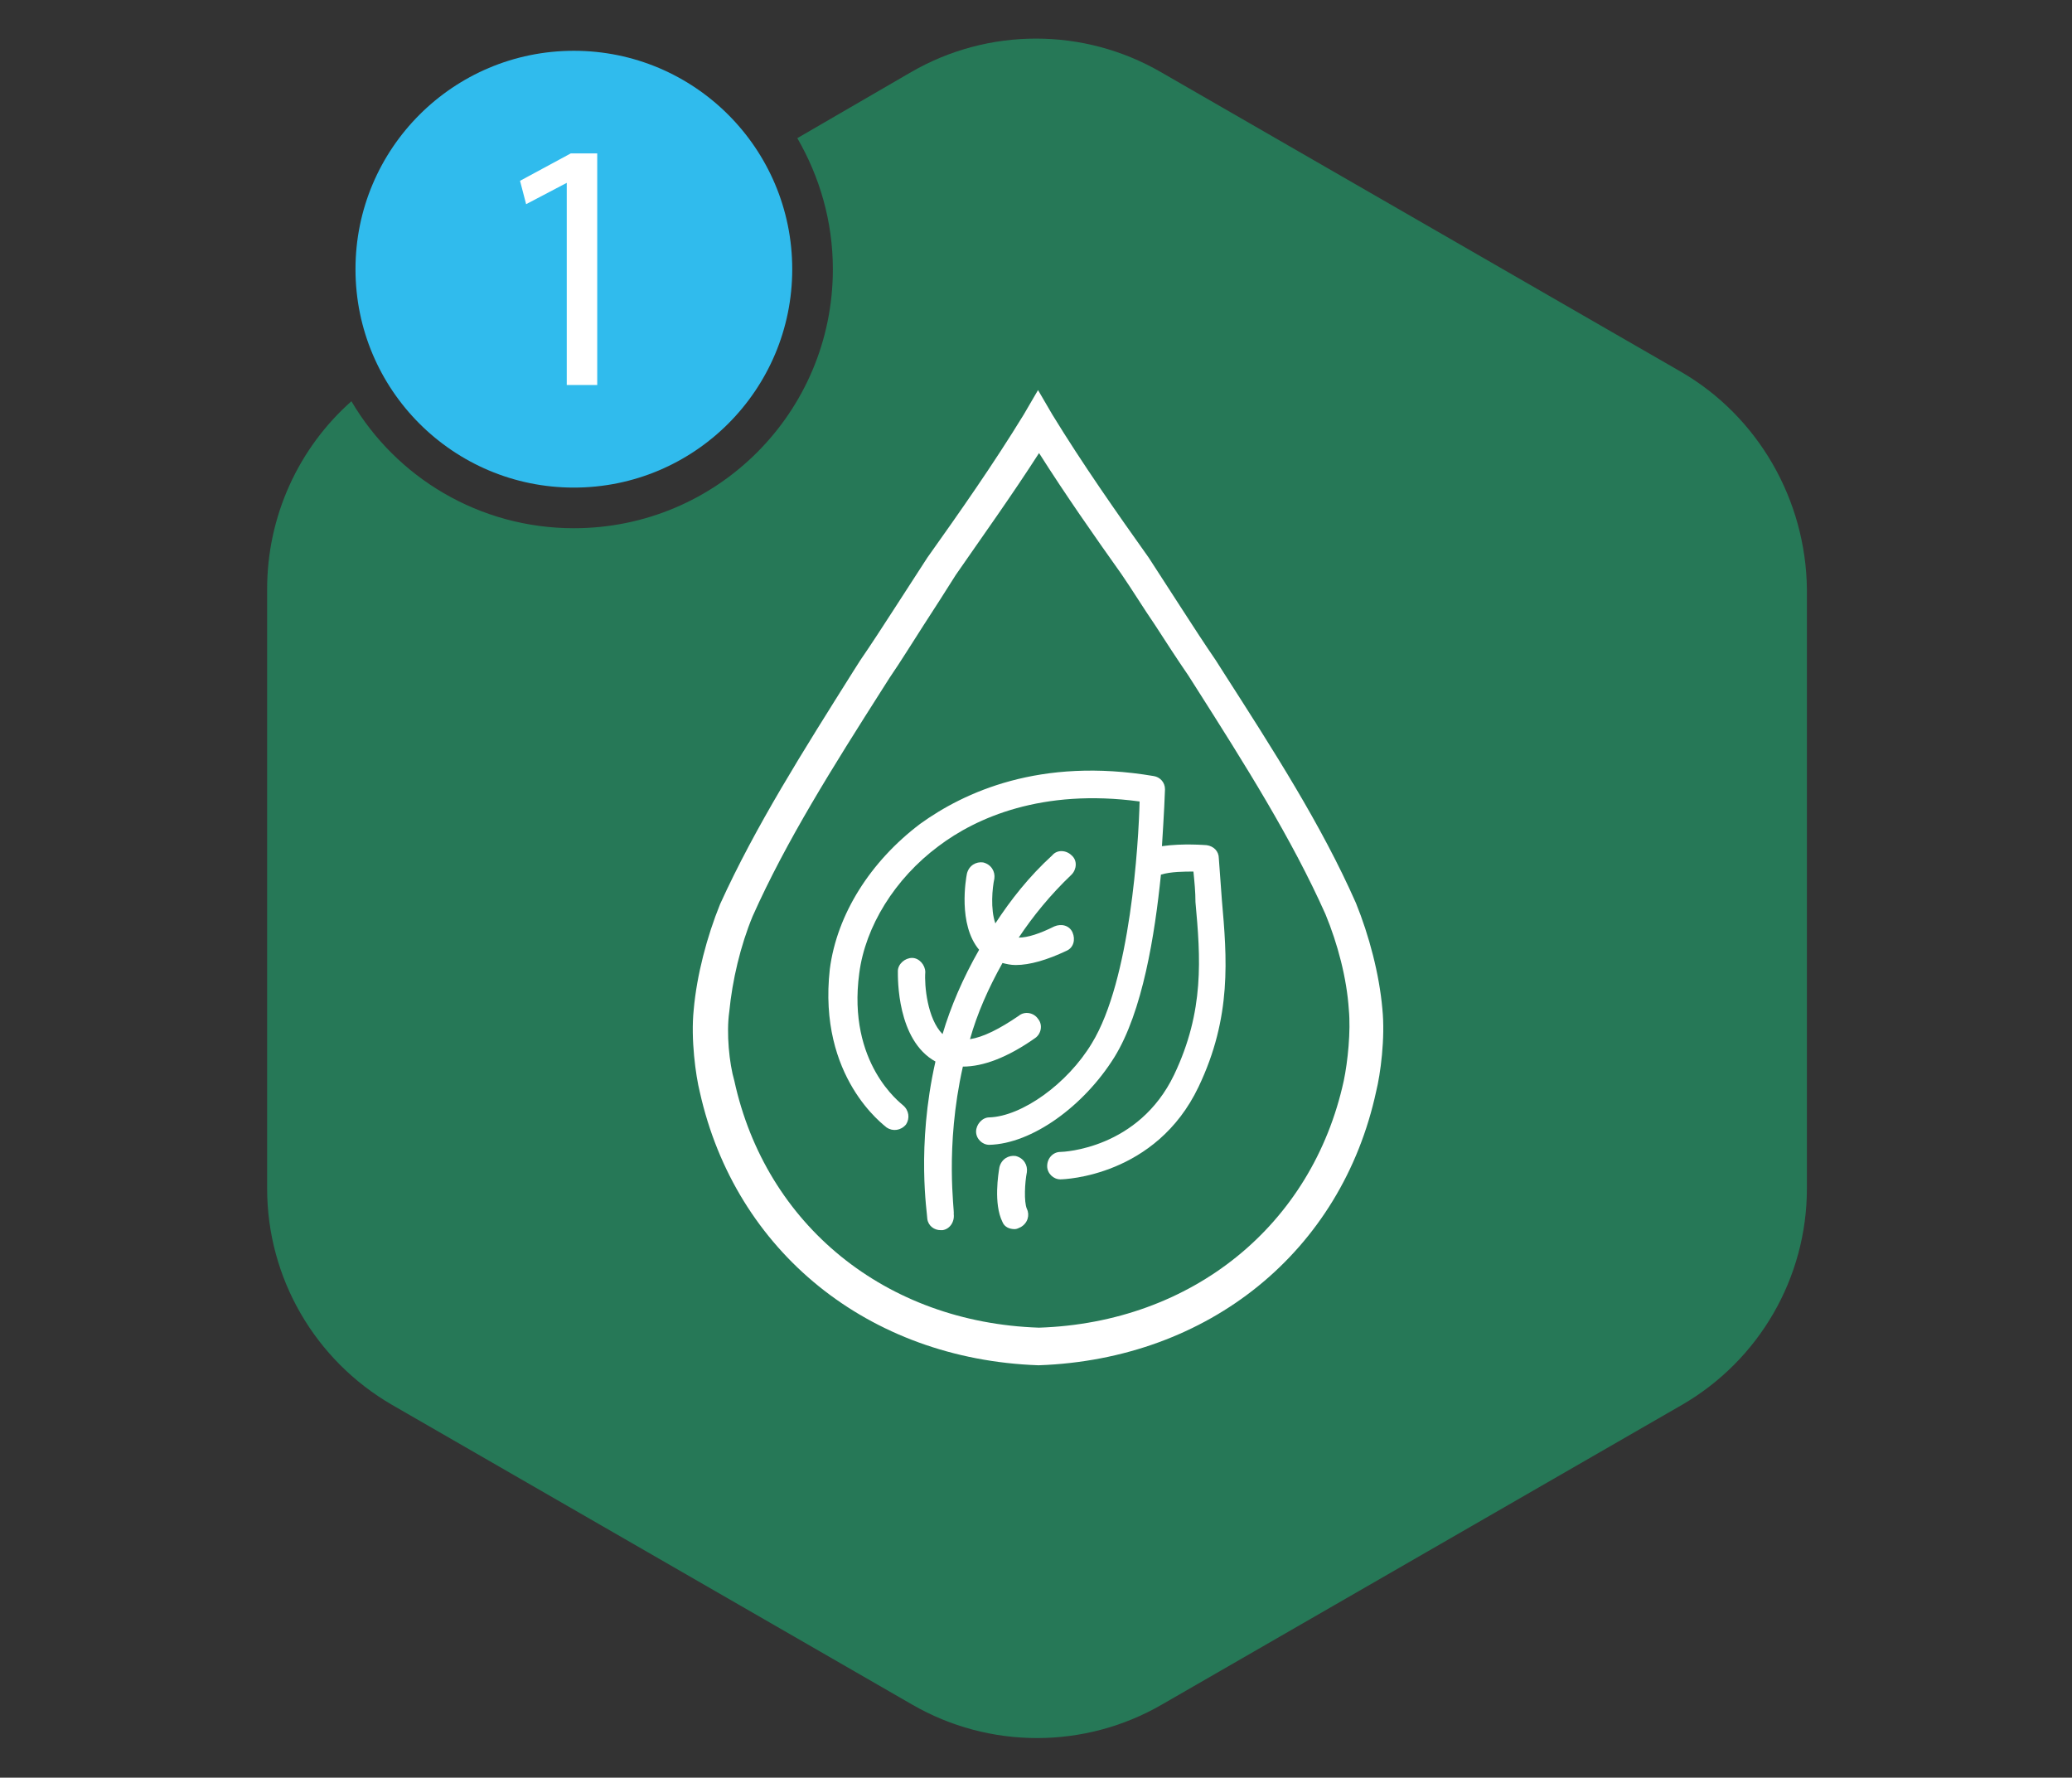
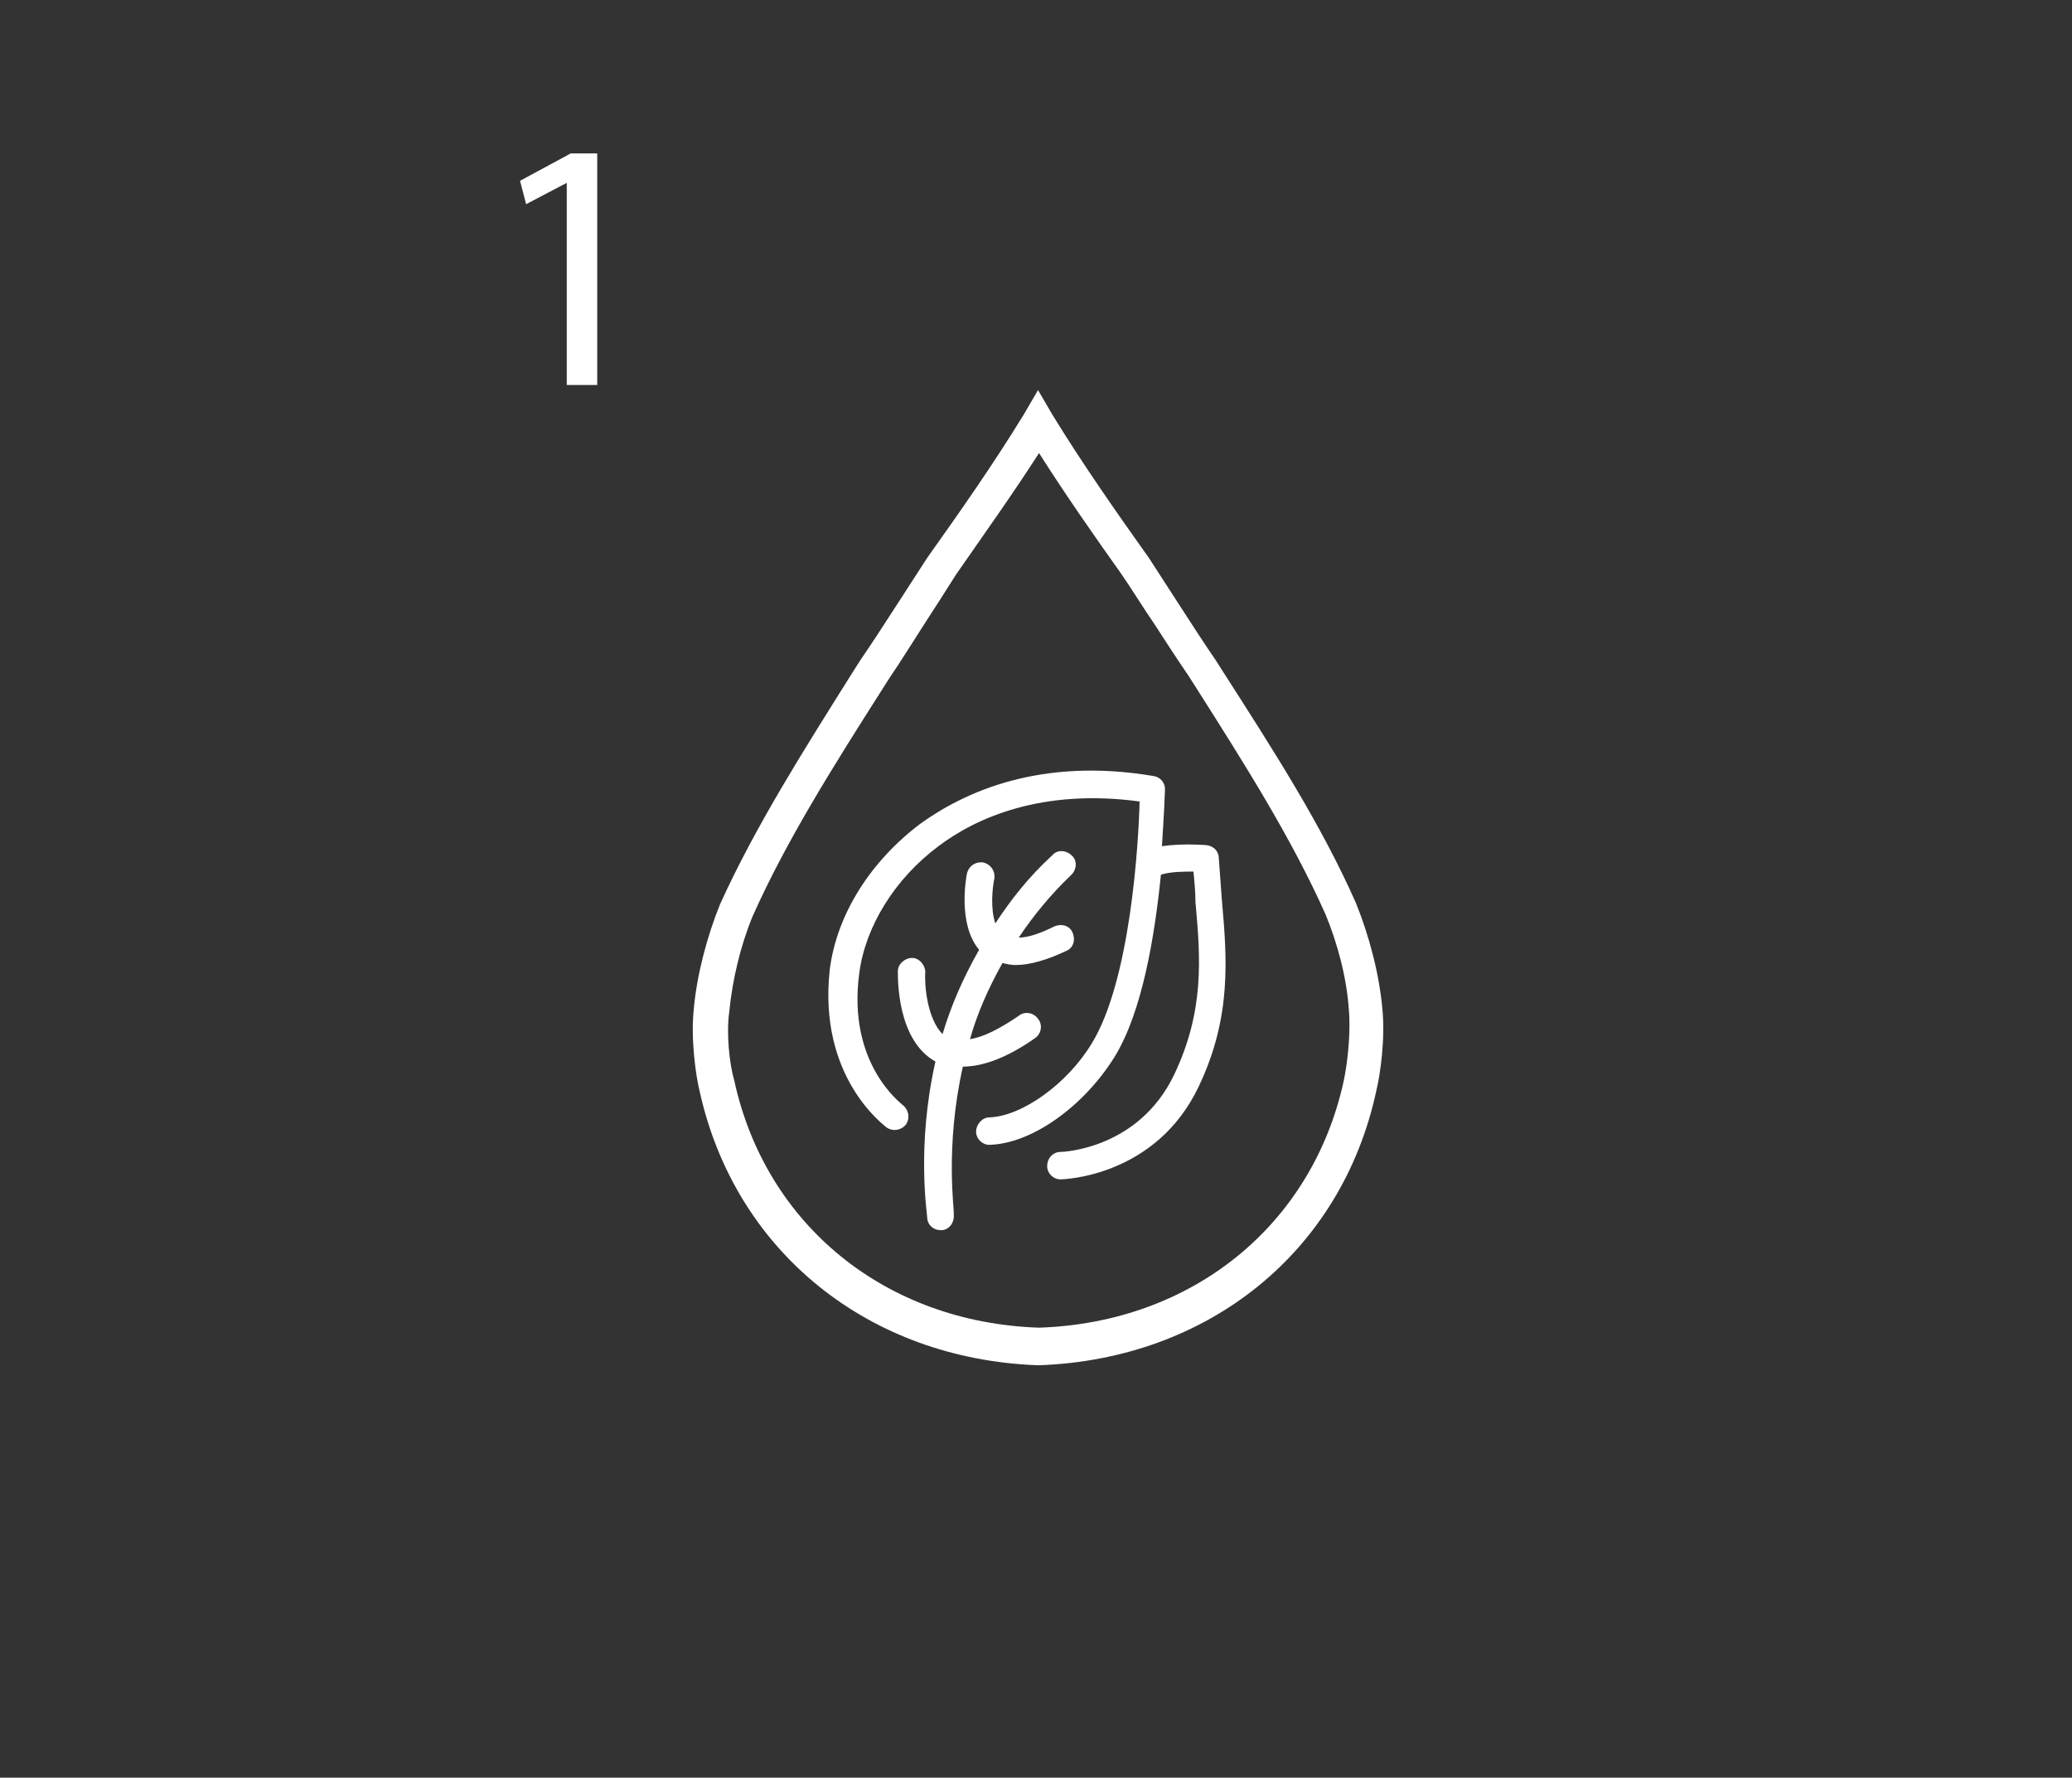
<svg xmlns="http://www.w3.org/2000/svg" version="1.1" id="Layer_1" x="0px" y="0px" viewBox="0 0 204 175" style="enable-background:new 0 0 204 175;" xml:space="preserve">
  <rect x="0" y="0" width="204" height="175" fill="#333333" stroke="none" />
  <style type="text/css">
	.st0{fill:#267857;}
	.st1{fill:#30bbed;}
	.st2{fill:#FFFFFF;}
</style>
-   <path class="st0" d="M165.5,36.6L114.3,7.1c-7.6-4.4-17-4.4-24.6,0l-11.2,6.5c2.2,3.8,3.5,8.2,3.5,12.9C82,40.6,70.6,52,56.5,52  c-9.3,0-17.5-5-21.9-12.5c-5.2,4.6-8.3,11.3-8.3,18.5V117c0,8.8,4.7,16.9,12.3,21.3l51.2,29.5c7.6,4.4,17,4.4,24.6,0l51.2-29.5  c7.6-4.4,12.3-12.5,12.3-21.3V58C177.8,49.2,173.1,41,165.5,36.6z" />
-   <circle class="st1" cx="56.5" cy="26.5" r="21.5" />
  <g>
    <path class="st2" d="M55.8,18L55.8,18l-4,2.1l-0.6-2.3l5-2.7h2.6v22.8h-3V18z" />
  </g>
  <g>
    <path class="st2" d="M102.2,134.4L102.2,134.4h0.1c16.7-0.6,29.8-11.2,33.2-27c0.4-1.6,0.9-5.2,0.6-8.1c-0.3-3.4-1.3-7.2-2.6-10.4   c-3.4-7.7-8.1-15-13.1-22.8l-0.7-1.1c-1.1-1.6-2.2-3.3-3.3-5c-1.1-1.7-2.2-3.4-3.3-5.1c-3.2-4.5-6.5-9.2-9.5-14.1l-1.4-2.4   l-1.4,2.4c-3,4.9-6.3,9.6-9.5,14.1c-1.1,1.7-2.2,3.4-3.3,5.1c-1.1,1.7-2.2,3.4-3.3,5l-0.7,1.1c-4.9,7.8-9.6,15.2-13.1,22.9   c-1.3,3.2-2.3,7-2.6,10.4c-0.3,2.9,0.2,6.5,0.6,8.1C72.4,123.2,85.5,133.8,102.2,134.4z M71.8,99.6c0.3-3.1,1.1-6.5,2.3-9.4   c3.3-7.4,7.9-14.7,12.8-22.4l0.7-1.1c1.1-1.6,2.2-3.4,3.3-5.1c1.1-1.7,2.2-3.4,3.2-5c2.7-3.9,5.5-7.8,8.2-12   c2.6,4.1,5.4,8.1,8.1,11.9c1.1,1.6,2.2,3.4,3.3,5c1.1,1.7,2.2,3.4,3.3,5l0.7,1.1c4.9,7.7,9.5,15,12.8,22.4c1.2,2.9,2.1,6.3,2.3,9.4   c0.2,2.1-0.1,5.1-0.5,7c-3.1,14.2-14.9,23.8-30,24.3c-15.1-0.5-26.9-10.1-30-24.3C71.8,104.7,71.5,101.7,71.8,99.6z" />
    <path class="st2" d="M94.8,105c2,0,4.4-0.9,7.1-2.8c0.6-0.4,0.8-1.3,0.3-1.9c-0.4-0.6-1.3-0.8-1.9-0.3c-1.9,1.3-3.5,2.1-4.8,2.3   c0.7-2.5,1.8-5,3.2-7.5c0.4,0.1,0.8,0.2,1.3,0.2c1.4,0,3.1-0.5,5-1.4c0.7-0.3,0.9-1.1,0.6-1.8c-0.3-0.7-1.1-0.9-1.8-0.6   c-1.4,0.7-2.6,1.1-3.5,1.1c1.4-2.1,3.1-4.2,5.2-6.2c0.5-0.5,0.6-1.4,0-1.9c-0.5-0.5-1.4-0.6-1.9,0c-2.3,2.1-4.1,4.4-5.6,6.7   c-0.5-1.4-0.3-3.5-0.1-4.4c0.1-0.7-0.3-1.4-1.1-1.6c-0.7-0.1-1.4,0.3-1.6,1.1c-0.1,0.5-0.9,5,1.2,7.5c-1.6,2.8-2.8,5.6-3.6,8.3   c-1.5-1.5-1.8-4.8-1.7-6.1c0-0.7-0.6-1.4-1.3-1.4c-0.7,0-1.4,0.6-1.4,1.3c0,0.7-0.1,6.8,3.7,8.9c-1.9,8.4-0.8,15-0.8,15.5   c0.1,0.7,0.7,1.1,1.3,1.1c0.1,0,0.2,0,0.2,0c0.7-0.1,1.2-0.8,1.1-1.6C94,119.3,93,113,94.8,105z" />
    <path class="st2" d="M87.3,111c0.6,0.4,1.4,0.3,1.9-0.3c0.4-0.6,0.3-1.4-0.3-1.9c-0.2-0.2-5.5-4.1-4.3-13c0.6-4.6,3.5-9.3,7.8-12.5   c3.7-2.8,10.2-5.7,19.8-4.4c-0.1,4.1-0.9,17.6-4.7,23.8c-2.4,4-6.9,7.2-10.1,7.3c-0.7,0-1.3,0.7-1.3,1.4c0,0.7,0.6,1.3,1.3,1.3   c0,0,0,0,0,0c4.2-0.1,9.3-3.8,12.3-8.6c2.8-4.5,4-12.1,4.6-18c1-0.3,2.3-0.3,3.2-0.3c0.1,1,0.2,2,0.2,3c0.5,5.5,0.9,10.7-2.1,17   c-3.5,7.3-10.9,7.6-11.2,7.6c-0.7,0-1.3,0.6-1.3,1.4c0,0.7,0.6,1.3,1.3,1.3c0,0,0,0,0,0c0.4,0,9.4-0.3,13.6-9.1   c3.3-6.9,2.8-12.7,2.3-18.4c-0.1-1.3-0.2-2.7-0.3-4.1c0-0.7-0.5-1.2-1.2-1.3c-0.1,0-2.3-0.2-4.4,0.1c0.2-3.1,0.3-5.3,0.3-5.6   c0-0.7-0.5-1.2-1.1-1.3c-11.2-1.9-18.7,1.6-23,4.7c-4.9,3.7-8.2,8.9-8.9,14.3C80.5,106.1,87.1,110.8,87.3,111z" />
-     <path class="st2" d="M101.1,115.4c0.1-0.7-0.3-1.4-1.1-1.6c-0.7-0.1-1.4,0.3-1.6,1.1c-0.1,0.6-0.6,3.6,0.3,5.4   c0.2,0.5,0.7,0.7,1.2,0.7c0.2,0,0.4-0.1,0.6-0.2c0.7-0.4,0.9-1.2,0.6-1.8C100.8,118.3,100.9,116.4,101.1,115.4z" />
  </g>
</svg>